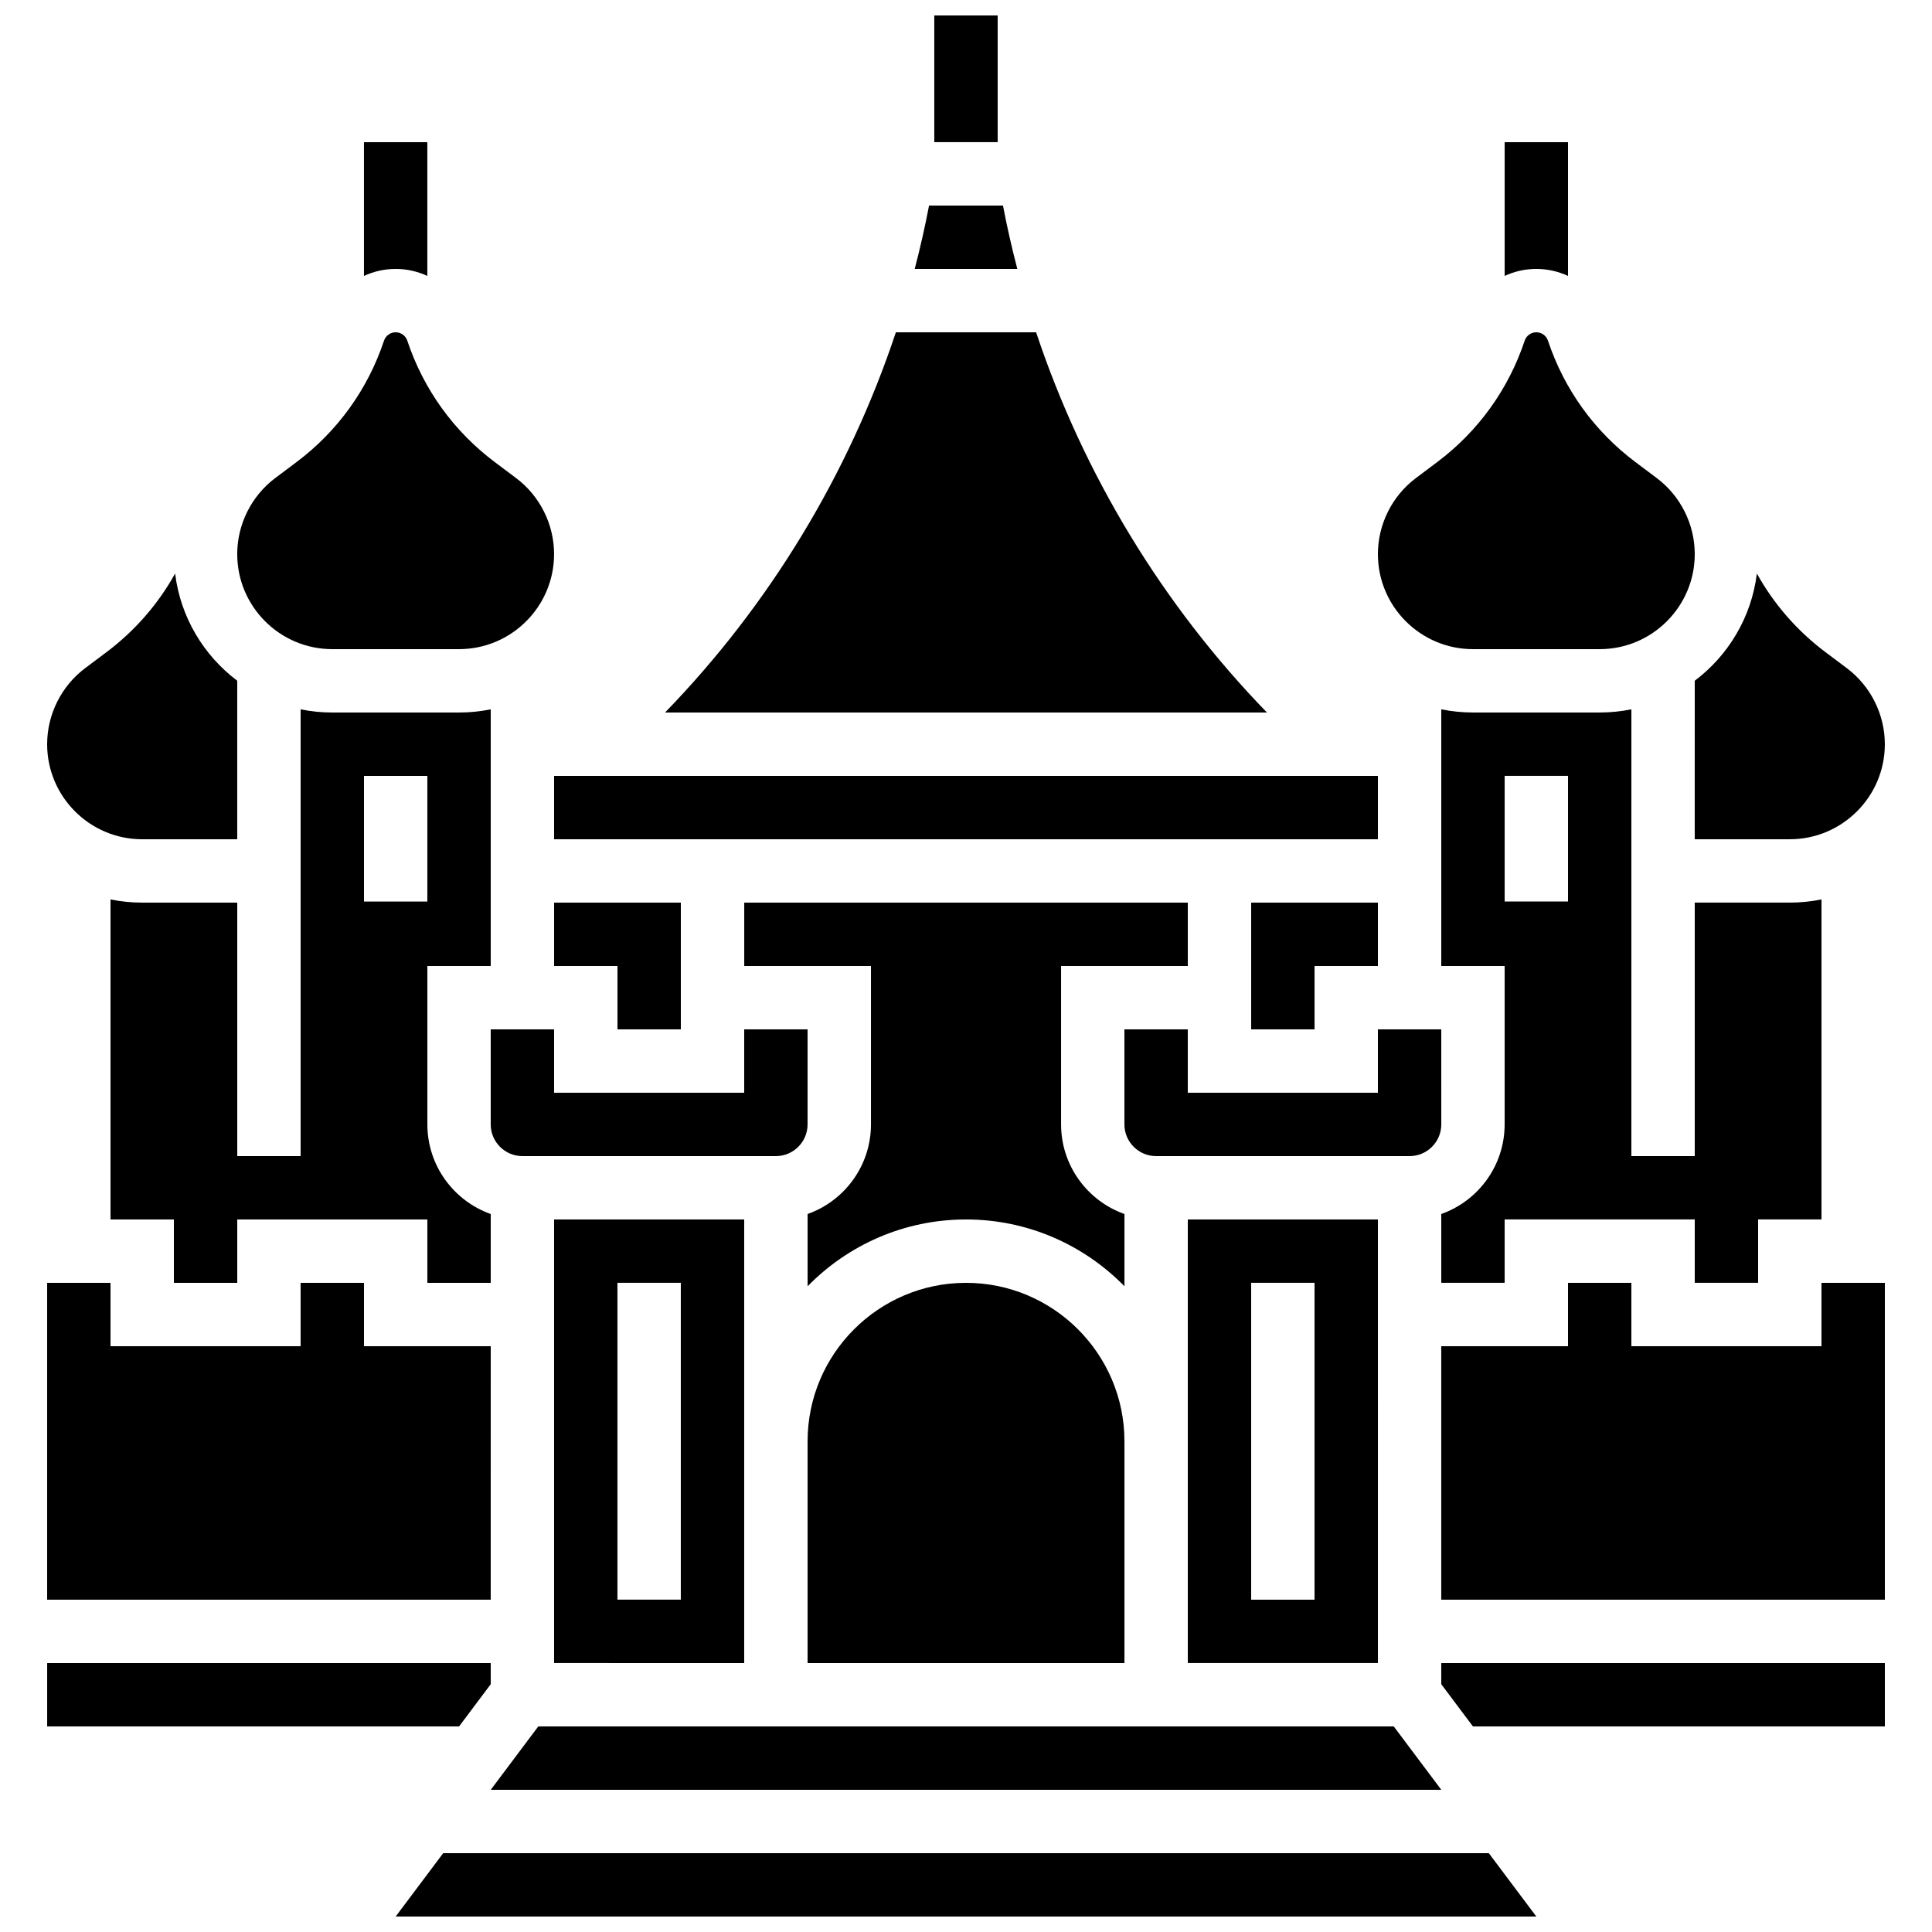
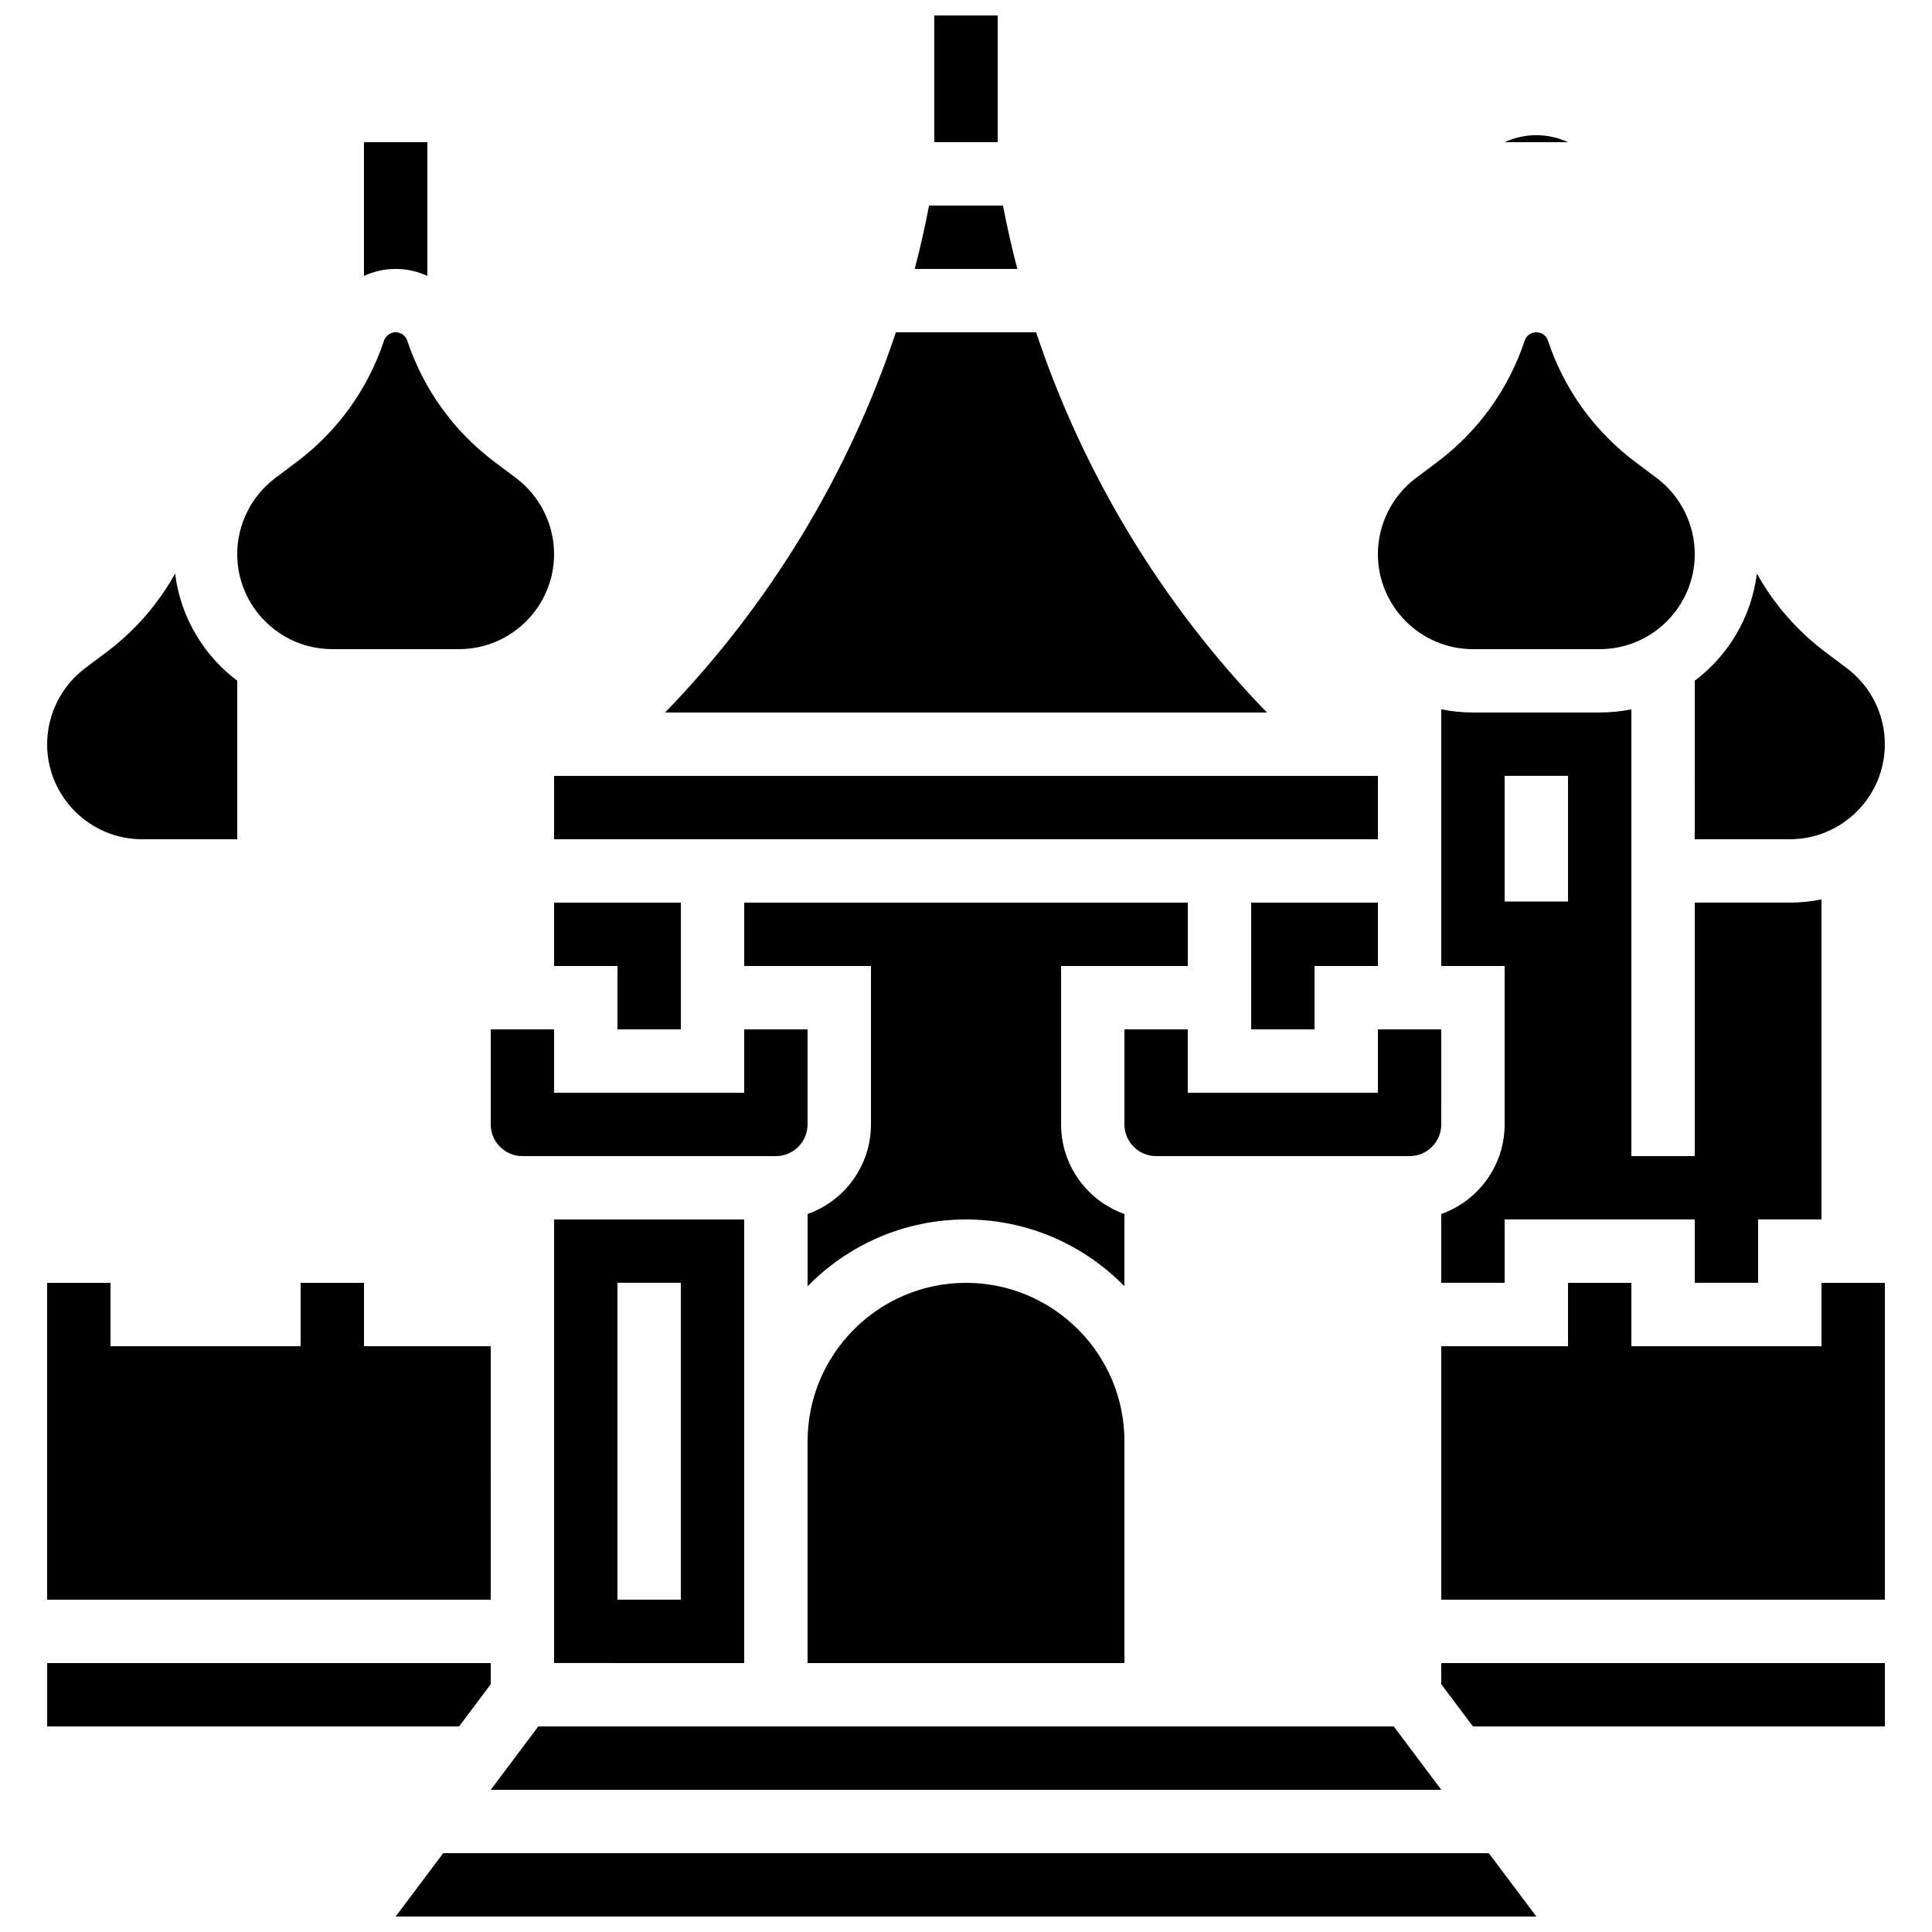
<svg xmlns="http://www.w3.org/2000/svg" width="800px" height="800px" version="1.1" viewBox="144 144 512 512">
  <defs>
    <clipPath id="b">
      <path d="m248 635h304v16.902h-304z" />
    </clipPath>
    <clipPath id="a">
      <path d="m391 148.09h18v33.906h-18z" />
    </clipPath>
  </defs>
  <path d="m341.22 584.73v-117.56h-50.383v117.55zm-33.59-100.77h16.793v83.969h-16.793z" />
  <path d="m358.02 525.95v58.777h83.969v-58.777c0-23.148-18.836-41.984-41.984-41.984-23.152 0-41.984 18.836-41.984 41.984z" />
  <path d="m513.36 601.52h-226.71l-12.594 16.793h251.9z" />
-   <path d="m458.78 467.17v117.55h50.383l-0.004-117.55zm33.586 100.76h-16.793v-83.969h16.793z" />
  <path d="m458.78 400v-16.793l-117.55-0.004v16.793h33.586v41.984c0 10.945-7.019 20.281-16.793 23.746v19.145c10.676-10.91 25.547-17.699 41.984-17.699 16.434 0 31.309 6.789 41.984 17.699v-19.145c-9.773-3.465-16.793-12.801-16.793-23.746v-41.984z" />
  <path d="m282.44 450.38h67.176c4.629 0 8.398-3.766 8.398-8.398v-25.191h-16.793v16.793h-50.383v-16.793h-16.793v25.191c0 4.633 3.766 8.398 8.395 8.398z" />
  <path d="m593.12 366.41h25.191c13.891 0 25.191-11.301 25.191-25.191 0-7.887-3.766-15.418-10.078-20.152l-5.625-4.219c-7.539-5.656-13.703-12.742-18.211-20.855-1.426 11.582-7.574 21.719-16.465 28.41z" />
  <path d="m609.92 483.96v-16.793h16.793v-84.812c-2.715 0.555-5.523 0.844-8.398 0.844h-25.191v67.176h-16.793l0.004-118.4c-2.715 0.555-5.523 0.844-8.398 0.844h-33.586c-2.875 0-5.684-0.293-8.398-0.844v68.02h16.793v41.984c0 10.945-7.019 20.281-16.793 23.746v18.234h16.793v-16.793h50.383v16.793zm-50.379-101.05h-16.793v-33.301h16.793z" />
  <path d="m324.43 416.79v-33.59h-33.586v16.797h16.793v16.793z" />
-   <path d="m274.05 400v-68.02c-2.715 0.555-5.523 0.844-8.398 0.844h-33.586c-2.875 0-5.684-0.293-8.398-0.844v118.4h-16.793v-67.176h-25.191c-2.875 0-5.684-0.293-8.398-0.844l0.004 84.812h16.793v16.793h16.793v-16.793h50.383v16.793h16.793v-18.238c-9.773-3.465-16.793-12.801-16.793-23.746v-41.984zm-33.59-17.082v-33.301h16.793v33.301z" />
  <path d="m525.95 416.79h-16.793v16.793h-50.383v-16.793h-16.793v25.191c0 4.629 3.766 8.398 8.398 8.398h67.176c4.629 0 8.398-3.766 8.398-8.398z" />
  <path d="m232.06 316.03h33.586c13.891 0 25.191-11.301 25.191-25.191 0-7.887-3.766-15.418-10.078-20.152l-5.625-4.219c-10.875-8.156-18.895-19.285-23.195-32.18-0.441-1.332-1.684-2.227-3.086-2.227-1.402 0-2.644 0.895-3.086 2.223-4.297 12.895-12.32 24.023-23.195 32.18l-5.625 4.223c-6.309 4.731-10.078 12.266-10.078 20.152 0 13.891 11.301 25.191 25.191 25.191z" />
  <path d="m274.05 590.33v-5.598h-117.55v16.793h109.16z" />
  <path d="m274.05 500.76h-33.59v-16.797h-16.793v16.797h-50.379v-16.797h-16.793v83.969h117.55z" />
  <g clip-path="url(#b)">
    <path d="m261.45 635.11-12.594 16.793h302.29l-12.594-16.793z" />
  </g>
  <path d="m626.71 500.76h-50.379v-16.797h-16.793v16.797h-33.59v67.172h117.56v-83.969h-16.797z" />
  <path d="m509.16 400v-16.797h-33.586v33.59h16.793v-16.793z" />
  <path d="m525.95 590.33 8.398 11.195h109.16v-16.793h-117.56z" />
  <path d="m181.68 366.41h25.191v-42.008c-8.891-6.691-15.039-16.828-16.465-28.41-4.508 8.113-10.672 15.195-18.211 20.852l-5.629 4.223c-6.309 4.734-10.074 12.27-10.074 20.156 0 13.887 11.297 25.188 25.188 25.188z" />
  <path d="m290.84 349.62h218.32v16.793h-218.32z" />
  <path d="m418.58 232.06h-37.164c-12.539 37.641-33.492 72.227-61.168 100.76h159.5c-27.676-28.535-48.629-63.121-61.168-100.76z" />
  <path d="m409.8 198.48h-19.594c-1.078 5.648-2.352 11.246-3.797 16.793h27.191c-1.449-5.547-2.723-11.148-3.801-16.793z" />
  <path d="m534.35 316.03h33.586c13.891 0 25.191-11.301 25.191-25.191 0-7.887-3.766-15.418-10.078-20.152l-5.625-4.219c-10.875-8.156-18.895-19.285-23.195-32.18-0.441-1.332-1.684-2.227-3.086-2.227s-2.644 0.895-3.086 2.223c-4.297 12.895-12.32 24.023-23.195 32.18l-5.625 4.223c-6.309 4.731-10.078 12.266-10.078 20.152 0 13.891 11.301 25.191 25.191 25.191z" />
  <path d="m257.25 217.12v-35.441h-16.797v35.441c2.578-1.188 5.426-1.852 8.398-1.852 2.973 0 5.82 0.664 8.398 1.852z" />
  <g clip-path="url(#a)">
    <path d="m391.6 148.09h16.793v33.586h-16.793z" />
  </g>
-   <path d="m559.54 217.12v-35.441h-16.793v35.441c2.578-1.188 5.426-1.855 8.398-1.855 2.969 0.004 5.816 0.668 8.395 1.855z" />
+   <path d="m559.54 217.12v-35.441h-16.793c2.578-1.188 5.426-1.855 8.398-1.855 2.969 0.004 5.816 0.668 8.395 1.855z" />
</svg>